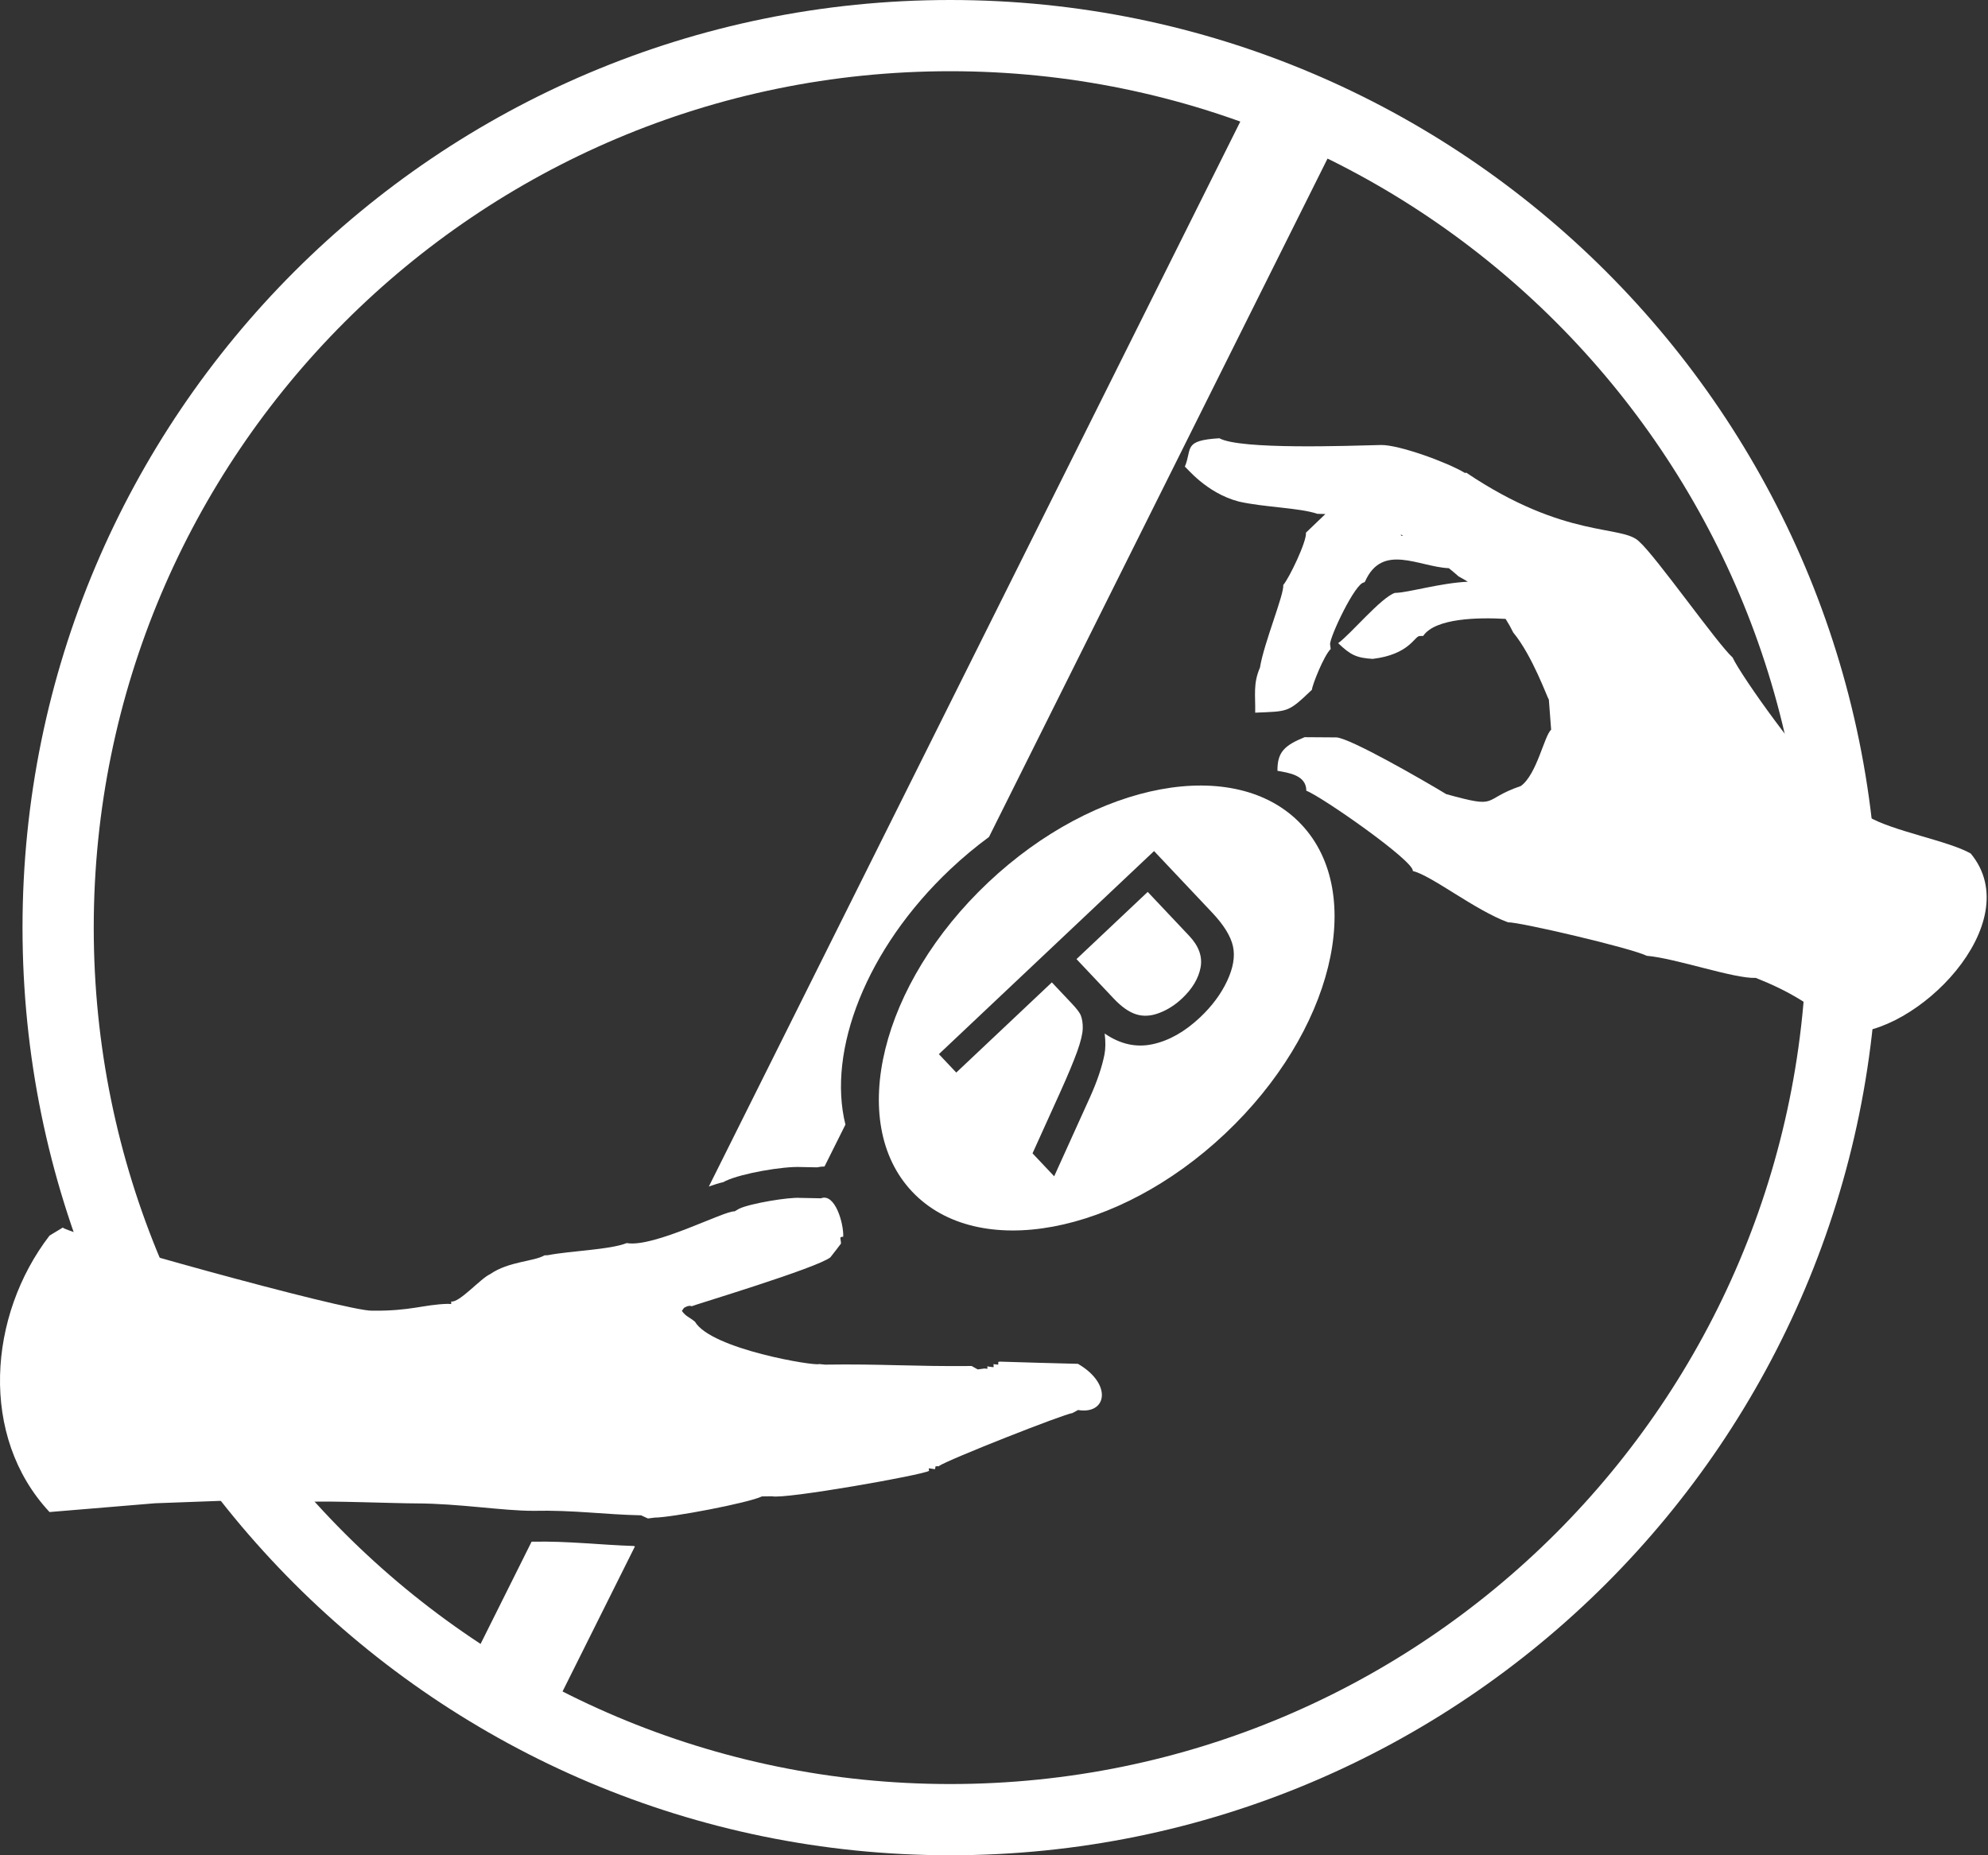
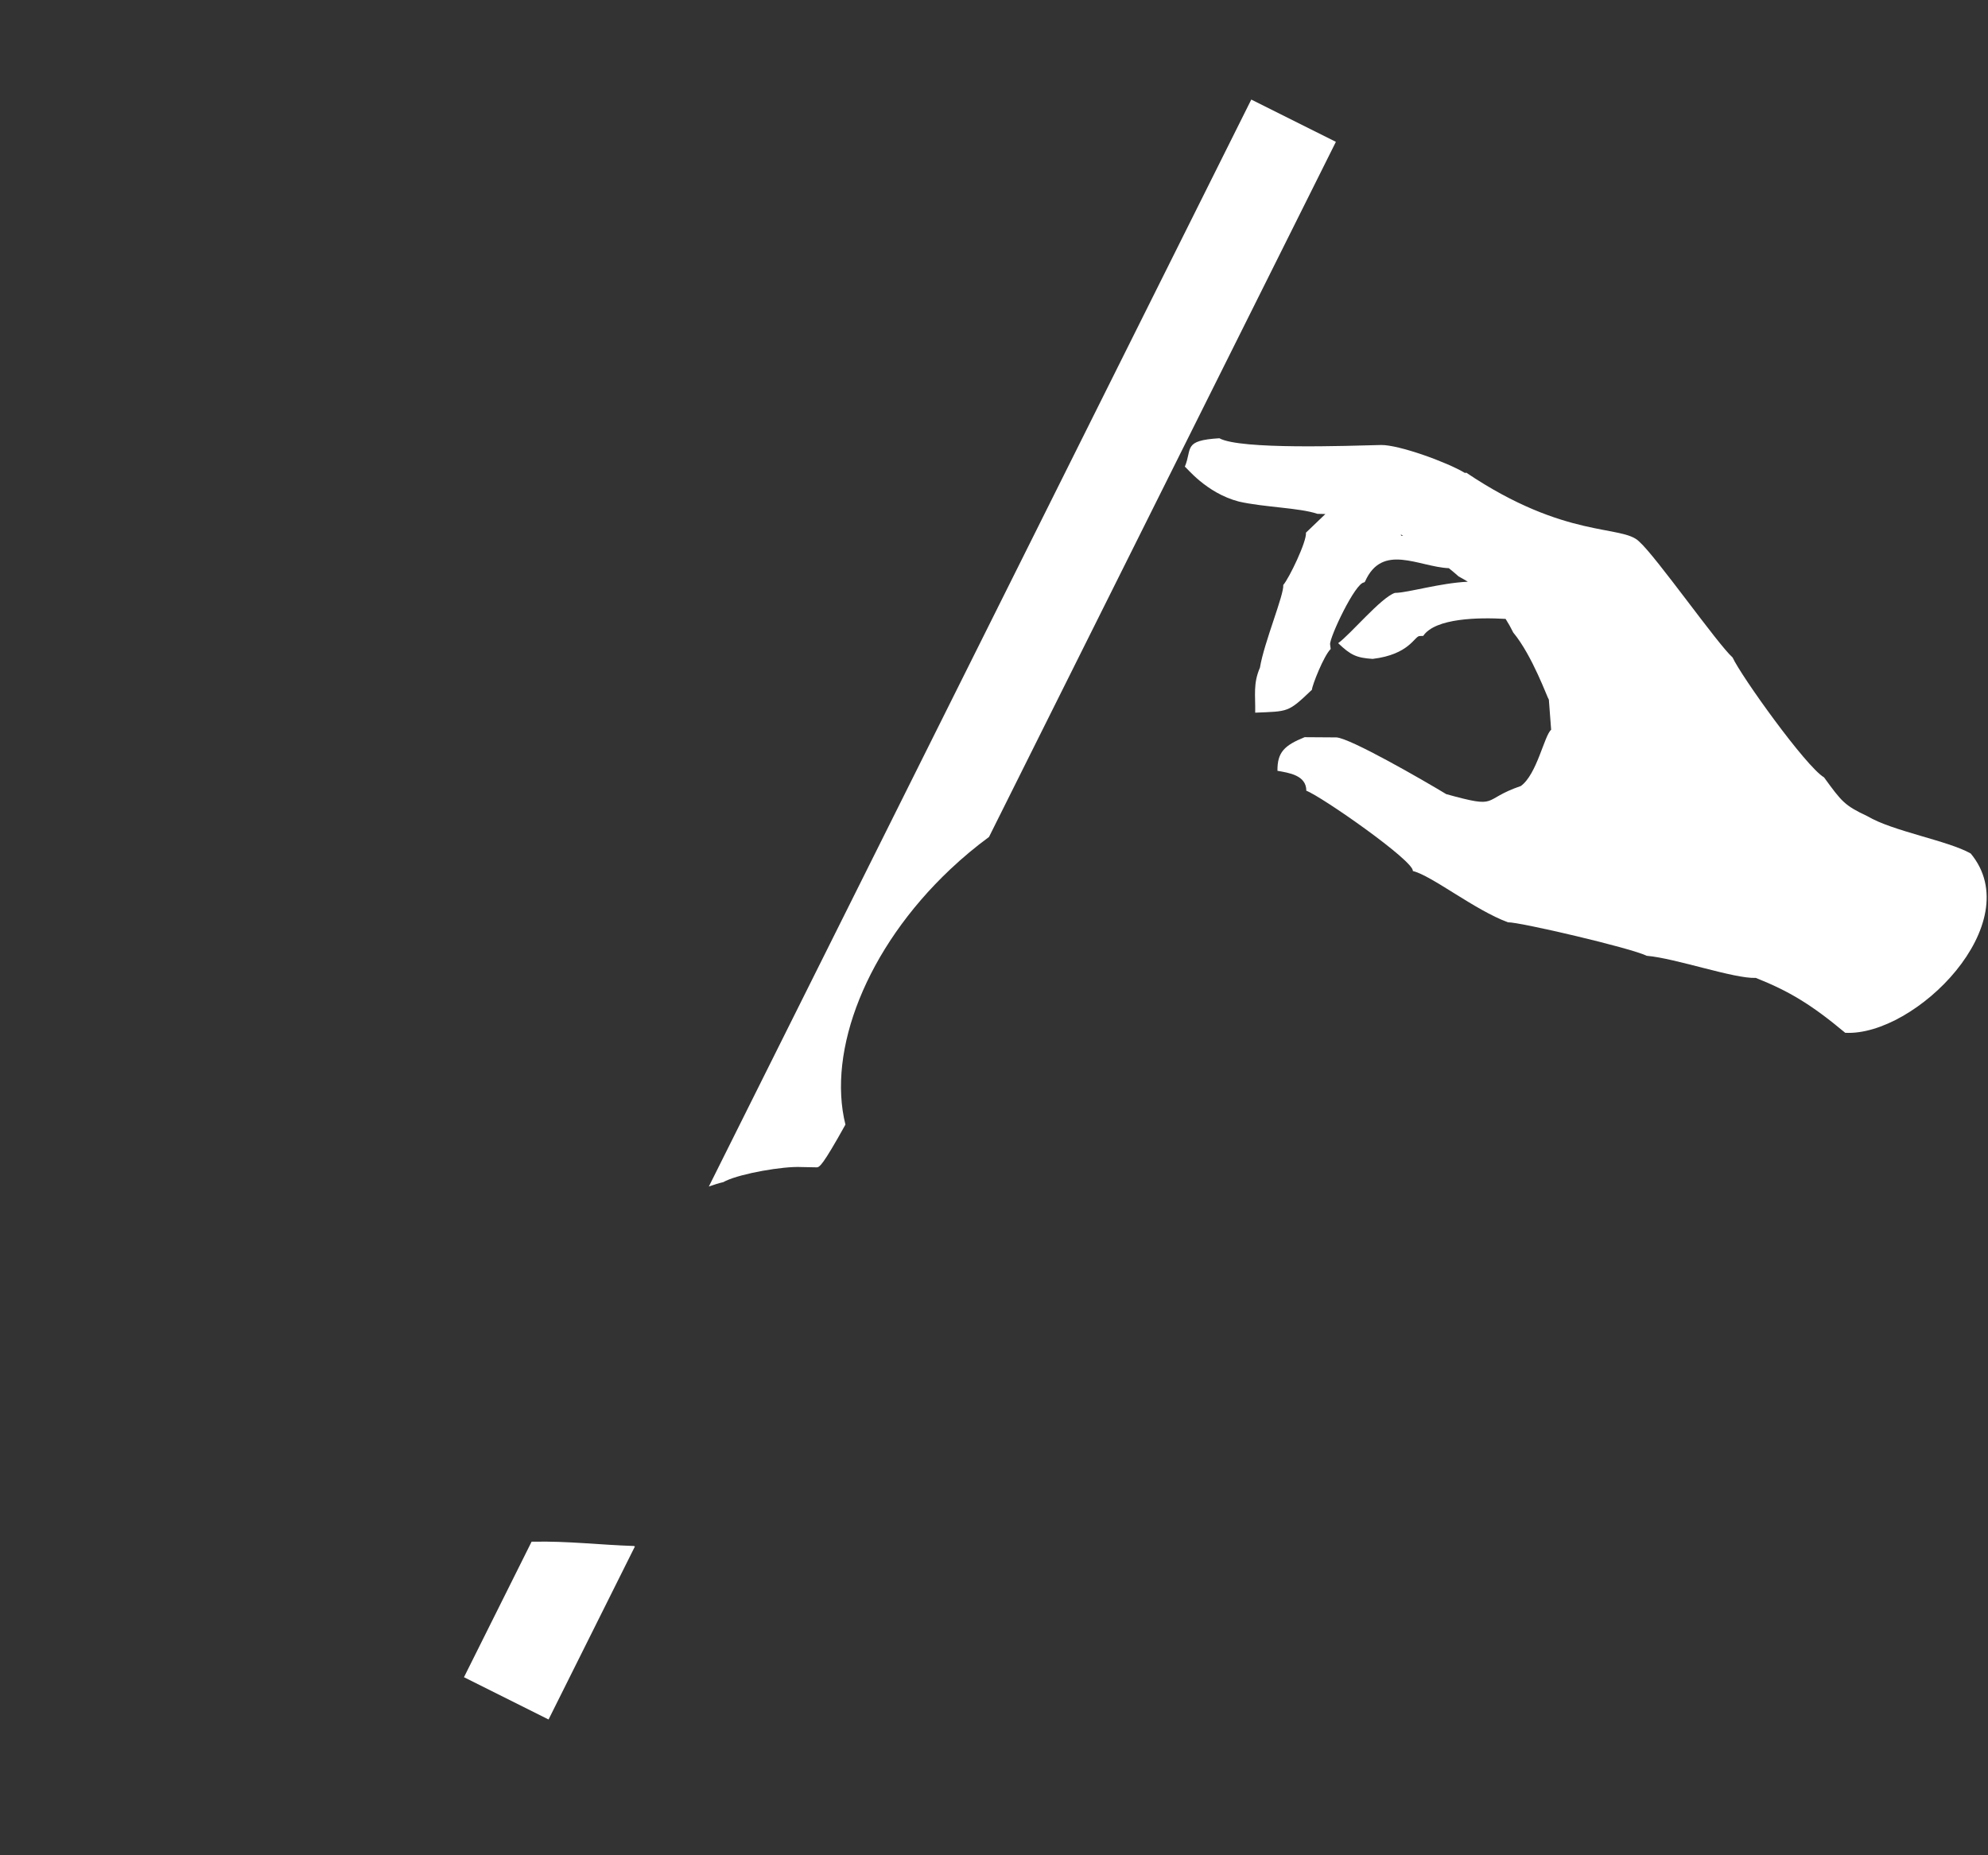
<svg xmlns="http://www.w3.org/2000/svg" width="150" height="140" viewBox="0 0 150 140" fill="none">
  <rect x="0" y="0" width="150" height="140" fill="#333333" stroke="none" />
-   <path fill-rule="evenodd" clip-rule="evenodd" d="M63.624 93.328C63.282 93.328 63.445 93.444 63.456 93.839C63.456 93.843 62.769 94.747 62.654 94.879C61.667 95.684 52.193 98.526 52.193 98.57L52.07 98.536L51.886 98.561C51.521 98.732 51.683 98.606 51.449 98.925C51.779 99.369 51.982 99.362 52.437 99.738C53.663 101.82 61.549 103.108 61.803 102.932L62.257 102.976C66.433 102.912 68.9 103.124 73.316 103.081L73.772 103.338L74.274 103.269C74.561 103.276 74.518 103.359 74.49 103.106L74.736 103.145C75.038 103.167 74.964 103.238 74.964 102.936L75.005 102.946C75.377 102.962 75.321 103.074 75.321 102.775L75.431 102.749C75.488 102.754 81.237 102.924 81.334 102.916C83.942 104.427 83.531 106.762 81.34 106.401L80.918 106.631C80.319 106.686 71.543 110.141 70.839 110.63L70.872 110.644L70.593 110.647L70.548 110.867L70.323 110.834C70.025 110.808 70.068 110.724 70.102 110.99C69.647 111.303 59.214 113.149 58.255 112.91L57.493 112.92C56.432 113.426 50.647 114.516 49.391 114.521L48.887 114.585L48.372 114.347C45.582 114.29 43.294 113.941 40.24 114.008C37.911 114.01 34.648 113.456 31.395 113.448C30.096 113.452 24.548 113.241 23.509 113.332C22.855 112.958 18.929 112.924 18.263 113.362L17.908 113.285L17.328 113.231L11.7 113.438L3.737 114.1C-1.586 108.398 -0.894 99.266 3.737 93.239L4.742 92.63C4.742 92.987 26.169 98.977 28.092 98.906C31.02 98.935 31.946 98.442 33.786 98.389C34.099 98.39 34.044 98.48 34.044 98.211C34.654 98.328 36.268 96.465 36.979 96.15C38.398 95.172 40.258 95.208 41.085 94.73L41.34 94.718C43.057 94.383 45.981 94.317 47.289 93.804C49.341 94.163 54.706 91.326 55.425 91.412L55.765 91.212C56.62 90.808 59.518 90.33 60.369 90.394L61.945 90.425C63.004 90.012 63.667 92.317 63.624 93.328V93.328Z" fill="white" />
  <path fill-rule="evenodd" clip-rule="evenodd" d="M104.209 33.58C105.55 33.563 109.169 34.868 110.537 35.691L110.635 35.669C118.147 40.724 122.403 39.574 123.684 40.87C124.963 42.003 129.594 48.601 130.73 49.615C131.358 50.995 136.253 57.848 137.629 58.661C138.965 60.499 139.173 60.779 140.903 61.592C142.814 62.732 146.981 63.431 148.695 64.405C153.067 69.668 144.524 78.216 139.227 77.936C136.678 75.806 134.99 74.789 132.478 73.793C130.851 73.866 126.45 72.314 124.25 72.125C123.055 71.532 114.59 69.559 113.783 69.599C111.281 68.68 108.015 66.061 106.6 65.728C106.736 64.997 99.693 60.085 98.566 59.67C98.566 58.498 97.25 58.319 96.388 58.166C96.371 56.763 96.912 56.248 98.438 55.629L100.836 55.645C101.881 55.703 107.367 58.862 109.125 59.927C113.233 61.059 111.696 60.359 114.753 59.312C115.964 58.437 116.521 55.503 117.038 55.068L116.866 52.797C116.766 52.697 115.632 49.483 114.179 47.732C113.999 47.366 113.808 47.023 113.603 46.703C111.57 46.584 108.301 46.635 107.385 47.985L107.096 47.997C106.716 48.037 106.316 49.392 103.569 49.721C102.359 49.642 101.916 49.441 100.968 48.534C101.902 47.866 104.195 45.094 105.246 44.741C106.242 44.731 108.636 43.996 110.75 43.898C110.528 43.759 110.297 43.626 110.056 43.498C109.899 43.355 109.641 43.136 109.32 42.876C107.043 42.775 104.298 40.949 102.996 43.885L102.928 43.952C102.266 43.952 100.32 48.084 100.359 48.618L100.404 48.973C99.874 49.496 98.995 51.74 98.989 52.05C97.166 53.788 97.231 53.669 94.708 53.779C94.732 52.414 94.542 51.603 95.068 50.374C95.368 48.514 96.903 44.845 96.825 44.142C97.252 43.665 98.609 40.857 98.538 40.195L100.004 38.789L99.4 38.773C98.064 38.317 95.377 38.282 93.478 37.849C90.971 37.196 89.488 35.218 89.398 35.218C89.975 33.839 89.234 33.241 92.004 33.071C93.592 33.948 101.764 33.639 104.209 33.58V33.58ZM107.92 41.795L107.885 41.769C107.892 41.783 107.903 41.791 107.92 41.795ZM105.868 40.425L105.699 40.332C105.702 40.433 105.733 40.439 105.868 40.425Z" fill="white" />
-   <path fill-rule="evenodd" clip-rule="evenodd" d="M98.185 62.208C103.124 67.44 100.554 77.887 92.447 85.539C84.339 93.192 73.762 95.155 68.823 89.922C63.884 84.69 66.454 74.243 74.561 66.59C82.669 58.938 93.246 56.976 98.185 62.208ZM70.841 79.547L87.077 64.222L91.46 68.866C92.341 69.8 92.864 70.649 93.031 71.409C93.199 72.169 93.051 73.042 92.588 74.028C92.125 75.013 91.444 75.928 90.552 76.769C89.4 77.857 88.201 78.533 86.958 78.799C85.714 79.063 84.515 78.793 83.351 77.99C83.427 78.616 83.418 79.151 83.332 79.591C83.14 80.539 82.78 81.602 82.252 82.778L79.541 88.764L77.907 87.032L79.978 82.457C80.577 81.131 81.007 80.094 81.278 79.344C81.546 78.593 81.684 78.019 81.696 77.616C81.708 77.219 81.651 76.87 81.532 76.578C81.432 76.376 81.218 76.094 80.88 75.736L79.365 74.131L72.153 80.936L70.841 79.547ZM81.224 72.375L84.032 75.351C84.63 75.985 85.198 76.381 85.738 76.545C86.275 76.712 86.856 76.677 87.478 76.435C88.099 76.199 88.67 75.835 89.195 75.339C89.962 74.615 90.429 73.838 90.586 73.012C90.742 72.186 90.453 71.388 89.724 70.616L86.598 67.304L81.224 72.375V72.375Z" fill="white" />
-   <path d="M71.699 0C91.028 0 108.529 7.835 121.196 20.502C133.863 33.169 141.699 50.671 141.699 69.999C141.699 89.329 133.863 106.829 121.196 119.497C108.529 132.164 91.028 140 71.699 140C52.371 140 34.869 132.164 22.201 119.497C9.535 106.829 1.699 89.329 1.699 69.999C1.699 50.671 9.535 33.169 22.201 20.502C34.869 7.835 52.371 0 71.699 0V0ZM117.397 24.302C105.702 12.608 89.545 5.374 71.699 5.374C53.853 5.374 37.695 12.608 26.001 24.302C14.308 35.996 7.073 52.154 7.073 69.999C7.073 87.846 14.308 104.003 26.001 115.697C37.695 127.391 53.853 134.625 71.699 134.625C89.545 134.625 105.702 127.391 117.397 115.697C129.091 104.003 136.324 87.846 136.324 69.999C136.324 52.154 129.091 35.996 117.397 24.302V24.302Z" fill="white" />
-   <path d="M100.796 10.704L74.622 63.158C73.624 63.893 72.646 64.706 71.702 65.596C65.354 71.587 62.403 79.291 63.79 84.864L62.213 88.024C62.031 88.028 61.841 88.047 61.646 88.089L60.461 88.066C59.087 87.995 55.945 88.551 54.772 89.105L54.674 89.151L54.589 89.201C54.244 89.28 53.872 89.398 53.484 89.536L94.413 7.513L100.796 10.704V10.704ZM47.906 116.697L41.39 129.754L35.008 126.564L40.11 116.338H40.241C42.82 116.281 45.31 116.581 47.829 116.662L47.906 116.697Z" fill="white" />
+   <path d="M100.796 10.704L74.622 63.158C73.624 63.893 72.646 64.706 71.702 65.596C65.354 71.587 62.403 79.291 63.79 84.864C62.031 88.028 61.841 88.047 61.646 88.089L60.461 88.066C59.087 87.995 55.945 88.551 54.772 89.105L54.674 89.151L54.589 89.201C54.244 89.28 53.872 89.398 53.484 89.536L94.413 7.513L100.796 10.704V10.704ZM47.906 116.697L41.39 129.754L35.008 126.564L40.11 116.338H40.241C42.82 116.281 45.31 116.581 47.829 116.662L47.906 116.697Z" fill="white" />
</svg>